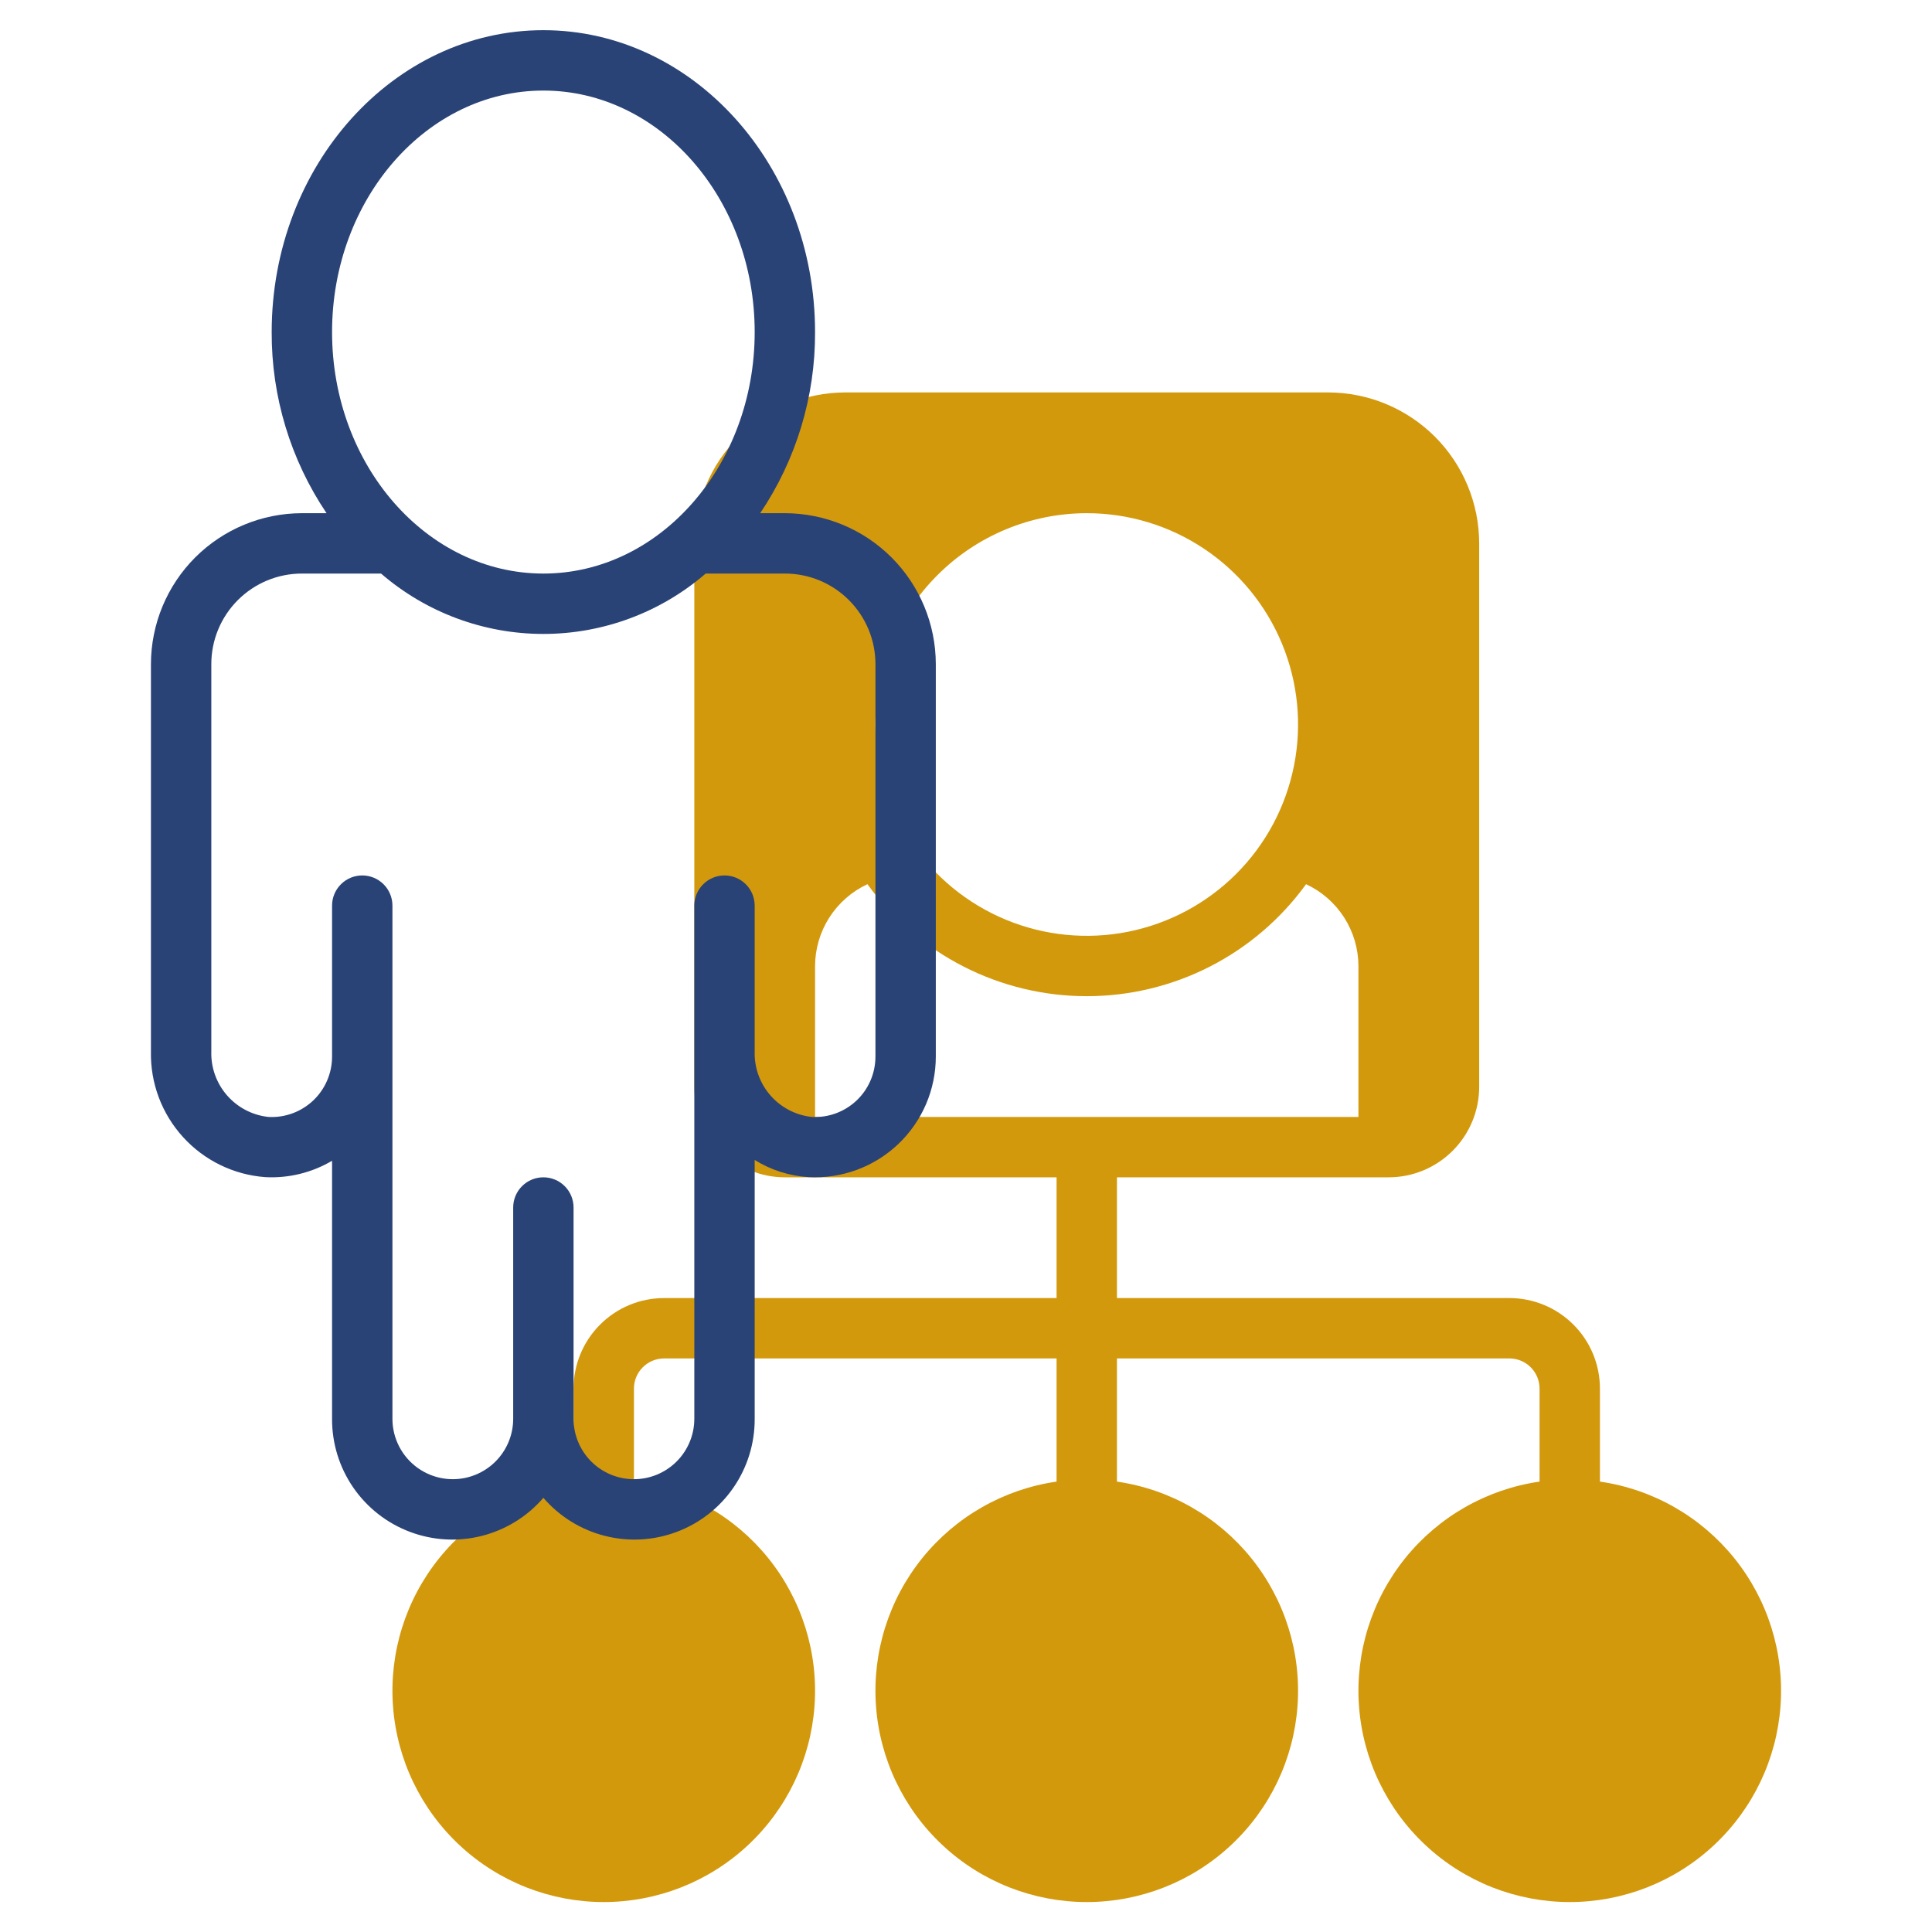
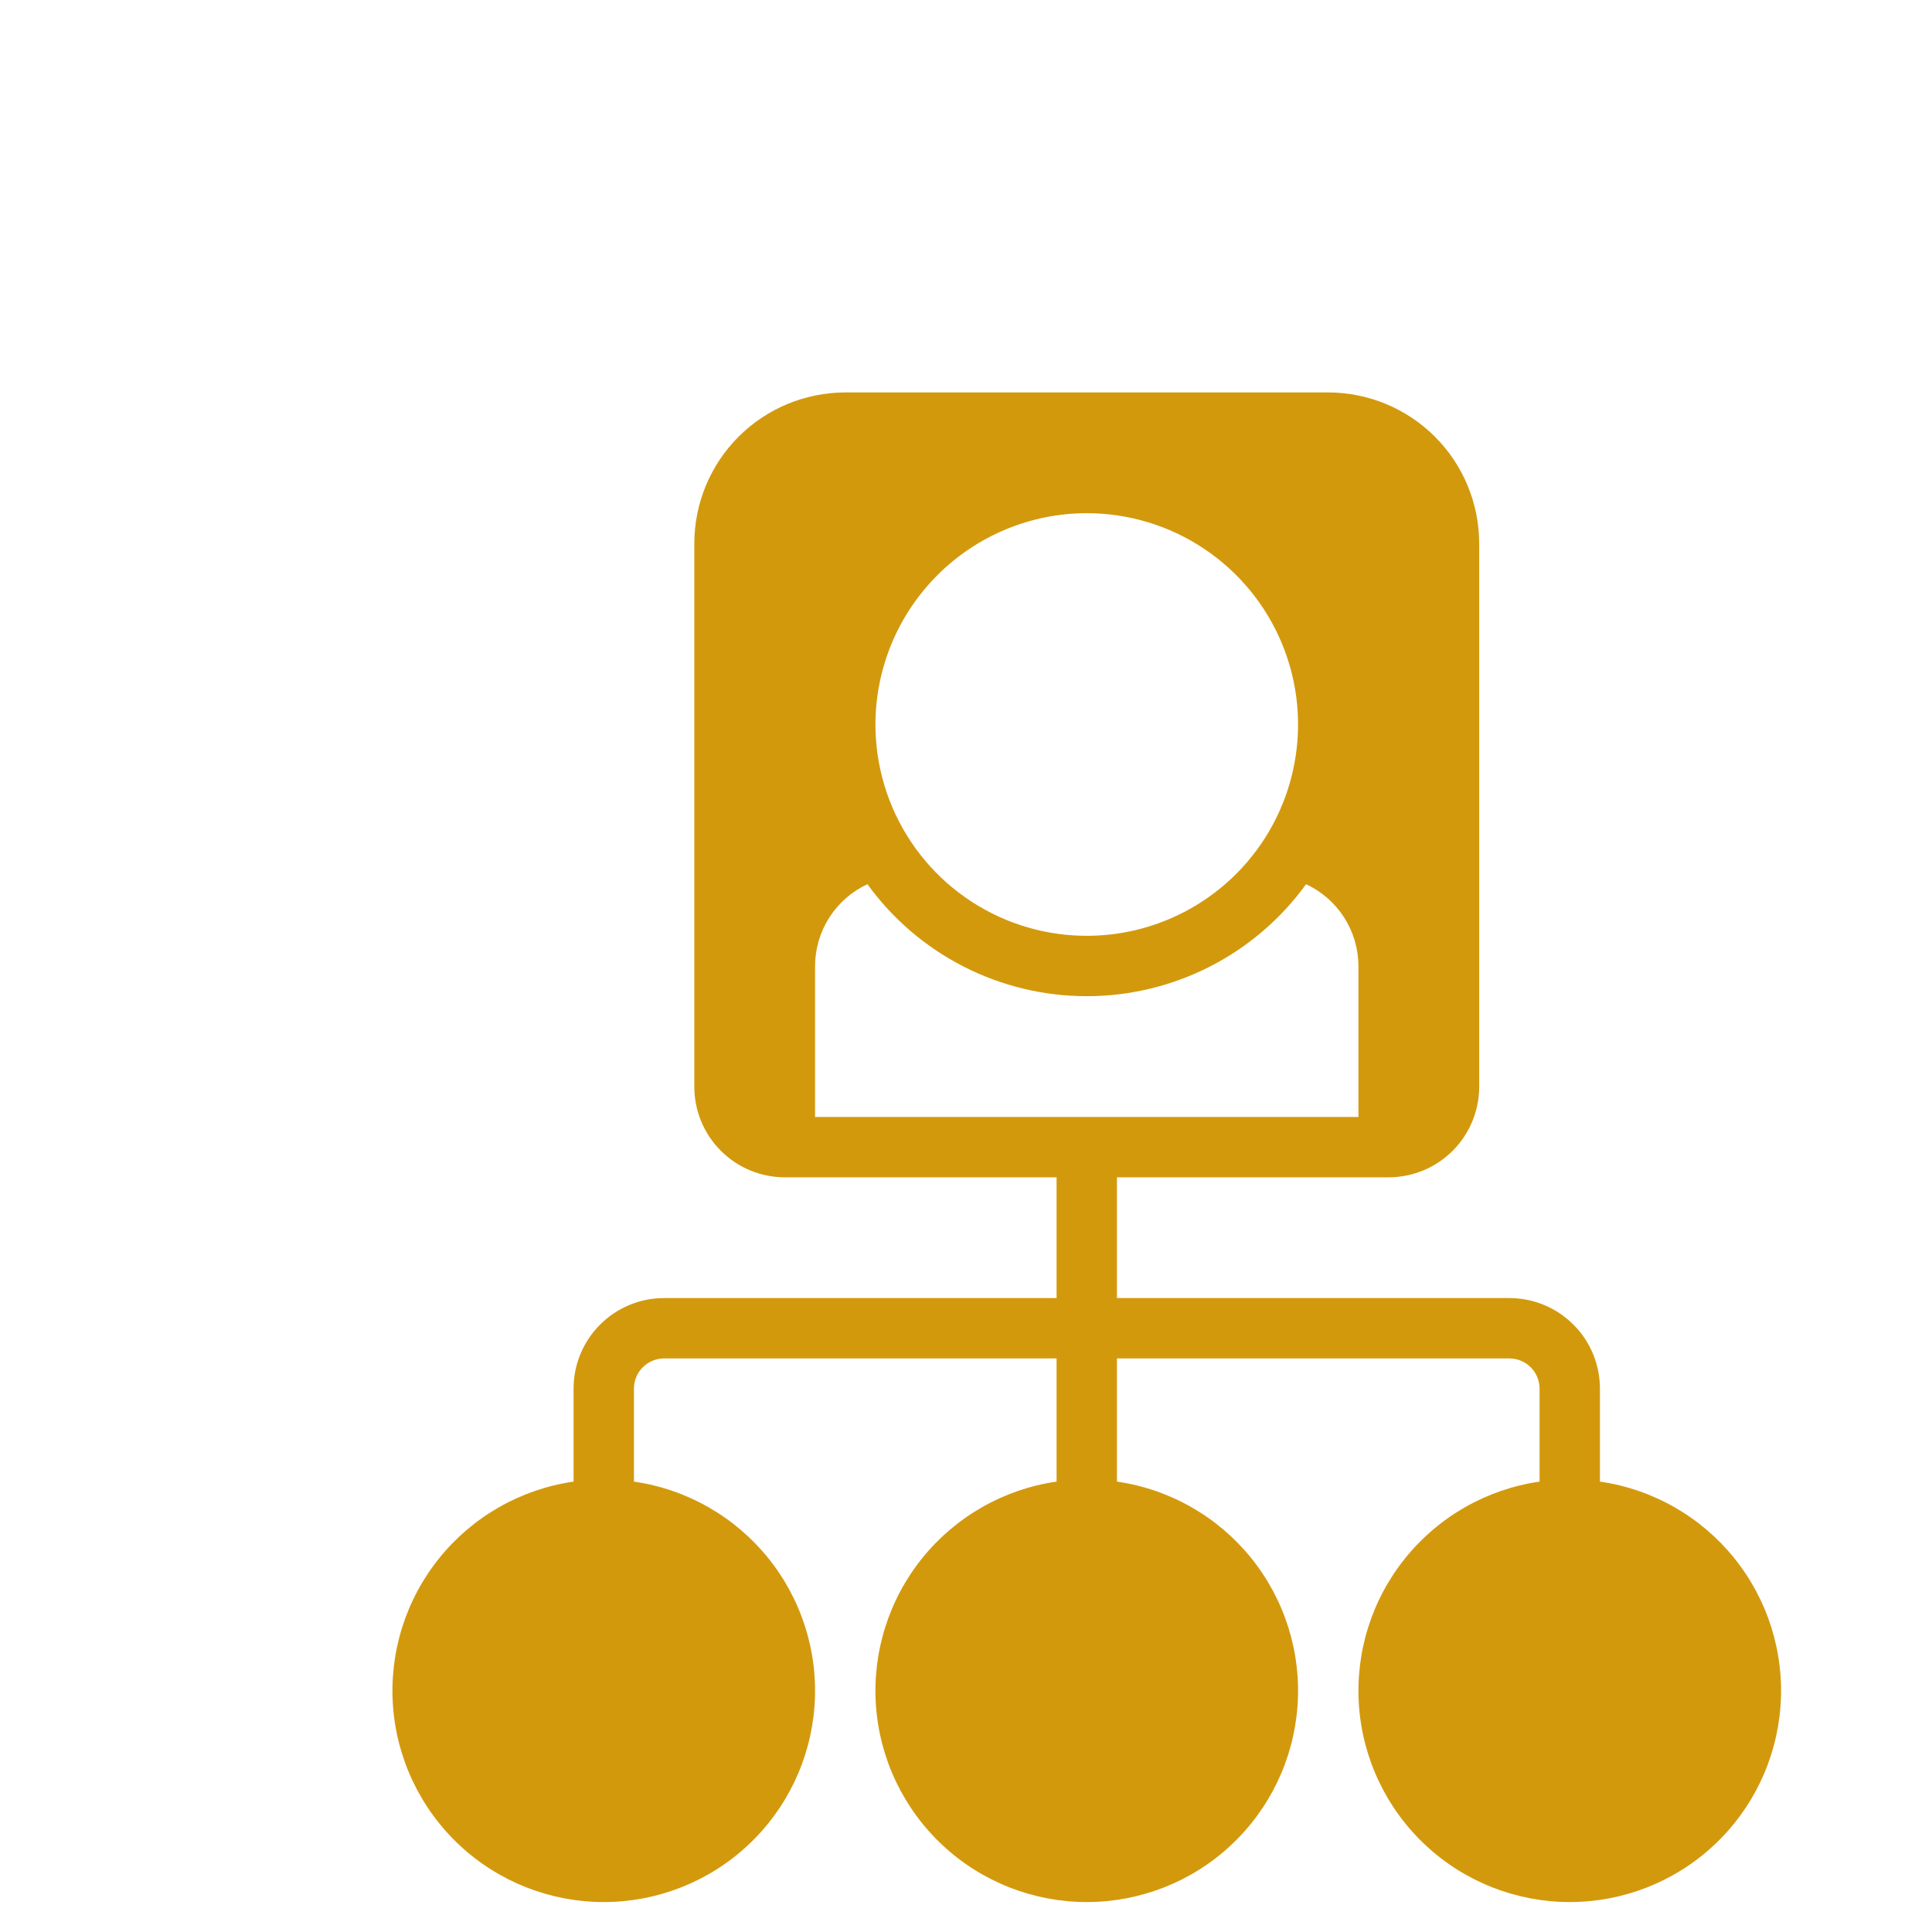
<svg xmlns="http://www.w3.org/2000/svg" width="64" height="64" viewBox="0 0 64 64" fill="none">
  <path d="M53 49.08V46C53 45.204 52.684 44.441 52.121 43.879C51.559 43.316 50.796 43 50 43H37V39H46C46.796 39 47.559 38.684 48.121 38.121C48.684 37.559 49 36.796 49 36V18C48.998 16.674 48.471 15.404 47.534 14.466C46.596 13.529 45.326 13.002 44 13H28C26.674 13.002 25.404 13.529 24.466 14.466C23.529 15.404 23.002 16.674 23 18V36C23 36.796 23.316 37.559 23.879 38.121C24.441 38.684 25.204 39 26 39H35V43H22C21.204 43 20.441 43.316 19.879 43.879C19.316 44.441 19 45.204 19 46V49.08C17.248 49.333 15.658 50.24 14.548 51.618C13.438 52.997 12.891 54.744 13.018 56.51C13.145 58.275 13.935 59.926 15.231 61.132C16.526 62.338 18.23 63.008 20 63.008C21.77 63.008 23.474 62.338 24.769 61.132C26.065 59.926 26.855 58.275 26.982 56.51C27.109 54.744 26.562 52.997 25.452 51.618C24.342 50.24 22.752 49.333 21 49.08V46C21 45.735 21.105 45.48 21.293 45.293C21.48 45.105 21.735 45 22 45H35V49.08C33.248 49.333 31.658 50.24 30.548 51.618C29.438 52.997 28.891 54.744 29.018 56.51C29.145 58.275 29.935 59.926 31.231 61.132C32.526 62.338 34.23 63.008 36 63.008C37.77 63.008 39.474 62.338 40.769 61.132C42.065 59.926 42.855 58.275 42.982 56.51C43.109 54.744 42.562 52.997 41.452 51.618C40.342 50.24 38.752 49.333 37 49.08V45H50C50.265 45 50.52 45.105 50.707 45.293C50.895 45.48 51 45.735 51 46V49.08C49.248 49.333 47.658 50.24 46.548 51.618C45.438 52.997 44.891 54.744 45.018 56.51C45.145 58.275 45.935 59.926 47.231 61.132C48.526 62.338 50.23 63.008 52 63.008C53.77 63.008 55.474 62.338 56.769 61.132C58.065 59.926 58.855 58.275 58.982 56.51C59.109 54.744 58.562 52.997 57.452 51.618C56.342 50.24 54.752 49.333 53 49.08ZM36 17C37.385 17 38.738 17.41 39.889 18.18C41.04 18.949 41.937 20.042 42.467 21.321C42.997 22.6 43.136 24.008 42.865 25.366C42.595 26.724 41.929 27.971 40.95 28.95C39.971 29.929 38.724 30.595 37.366 30.866C36.008 31.136 34.6 30.997 33.321 30.467C32.042 29.937 30.949 29.04 30.18 27.889C29.411 26.738 29 25.384 29 24C29.002 22.144 29.74 20.365 31.053 19.053C32.365 17.74 34.144 17.002 36 17ZM27 37V32C27.002 31.43 27.166 30.873 27.473 30.393C27.781 29.913 28.218 29.53 28.735 29.29C29.566 30.439 30.658 31.374 31.921 32.019C33.184 32.664 34.582 33 36 33C37.418 33 38.816 32.664 40.079 32.019C41.342 31.374 42.434 30.439 43.265 29.29C43.782 29.53 44.219 29.913 44.527 30.393C44.834 30.873 44.998 31.43 45 32V37H27Z" fill="#D3990D" />
-   <path d="M26 17H25.183C26.376 15.227 27.009 13.137 27 11C27 5.486 22.963 1 18 1C13.037 1 9 5.486 9 11C8.991 13.137 9.624 15.227 10.817 17H10C8.674 17.002 7.404 17.529 6.466 18.466C5.529 19.404 5.002 20.674 5 22V34.83C4.978 35.877 5.358 36.892 6.063 37.667C6.767 38.442 7.742 38.917 8.786 38.994C9.561 39.036 10.332 38.847 11 38.452V47C10.996 47.814 11.242 48.61 11.705 49.281C12.168 49.951 12.825 50.463 13.588 50.748C14.351 51.034 15.182 51.078 15.971 50.876C16.76 50.674 17.468 50.235 18 49.618C18.532 50.235 19.24 50.674 20.029 50.876C20.818 51.078 21.649 51.034 22.412 50.748C23.175 50.463 23.832 49.951 24.295 49.281C24.758 48.61 25.004 47.814 25 47V38.426C25.539 38.76 26.153 38.956 26.786 38.994C27.328 39.023 27.871 38.941 28.381 38.754C28.891 38.566 29.357 38.277 29.752 37.903C30.146 37.529 30.46 37.079 30.675 36.58C30.889 36.081 31 35.543 31 35V22C30.998 20.674 30.471 19.404 29.534 18.466C28.596 17.529 27.326 17.002 26 17ZM18 3C21.859 3 25 6.589 25 11C25 15.411 21.859 19 18 19C14.141 19 11 15.411 11 11C11 6.589 14.141 3 18 3ZM29 35C29 35.272 28.945 35.541 28.838 35.791C28.731 36.041 28.574 36.267 28.377 36.454C28.179 36.641 27.946 36.786 27.691 36.88C27.435 36.974 27.164 37.015 26.892 37C26.361 36.943 25.872 36.688 25.521 36.286C25.17 35.883 24.984 35.364 25 34.83V30C25 29.735 24.895 29.48 24.707 29.293C24.52 29.105 24.265 29 24 29C23.735 29 23.48 29.105 23.293 29.293C23.105 29.48 23 29.735 23 30V47C23 47.53 22.789 48.039 22.414 48.414C22.039 48.789 21.53 49 21 49C20.47 49 19.961 48.789 19.586 48.414C19.211 48.039 19 47.53 19 47V40C19 39.735 18.895 39.48 18.707 39.293C18.52 39.105 18.265 39 18 39C17.735 39 17.48 39.105 17.293 39.293C17.105 39.48 17 39.735 17 40V47C17 47.53 16.789 48.039 16.414 48.414C16.039 48.789 15.53 49 15 49C14.47 49 13.961 48.789 13.586 48.414C13.211 48.039 13 47.53 13 47V30C13 29.735 12.895 29.48 12.707 29.293C12.52 29.105 12.265 29 12 29C11.735 29 11.48 29.105 11.293 29.293C11.105 29.48 11 29.735 11 30V35C11 35.272 10.945 35.541 10.838 35.791C10.731 36.041 10.574 36.267 10.377 36.454C10.179 36.641 9.946 36.786 9.691 36.88C9.435 36.974 9.164 37.015 8.892 37C8.361 36.943 7.872 36.688 7.521 36.286C7.17 35.883 6.984 35.364 7 34.83V22C7 21.204 7.316 20.441 7.879 19.879C8.441 19.316 9.204 19 10 19H12.623C14.117 20.29 16.026 21 18 21C19.974 21 21.883 20.29 23.377 19H26C26.796 19 27.559 19.316 28.121 19.879C28.684 20.441 29 21.204 29 22V35Z" fill="#2A4376" />
</svg>